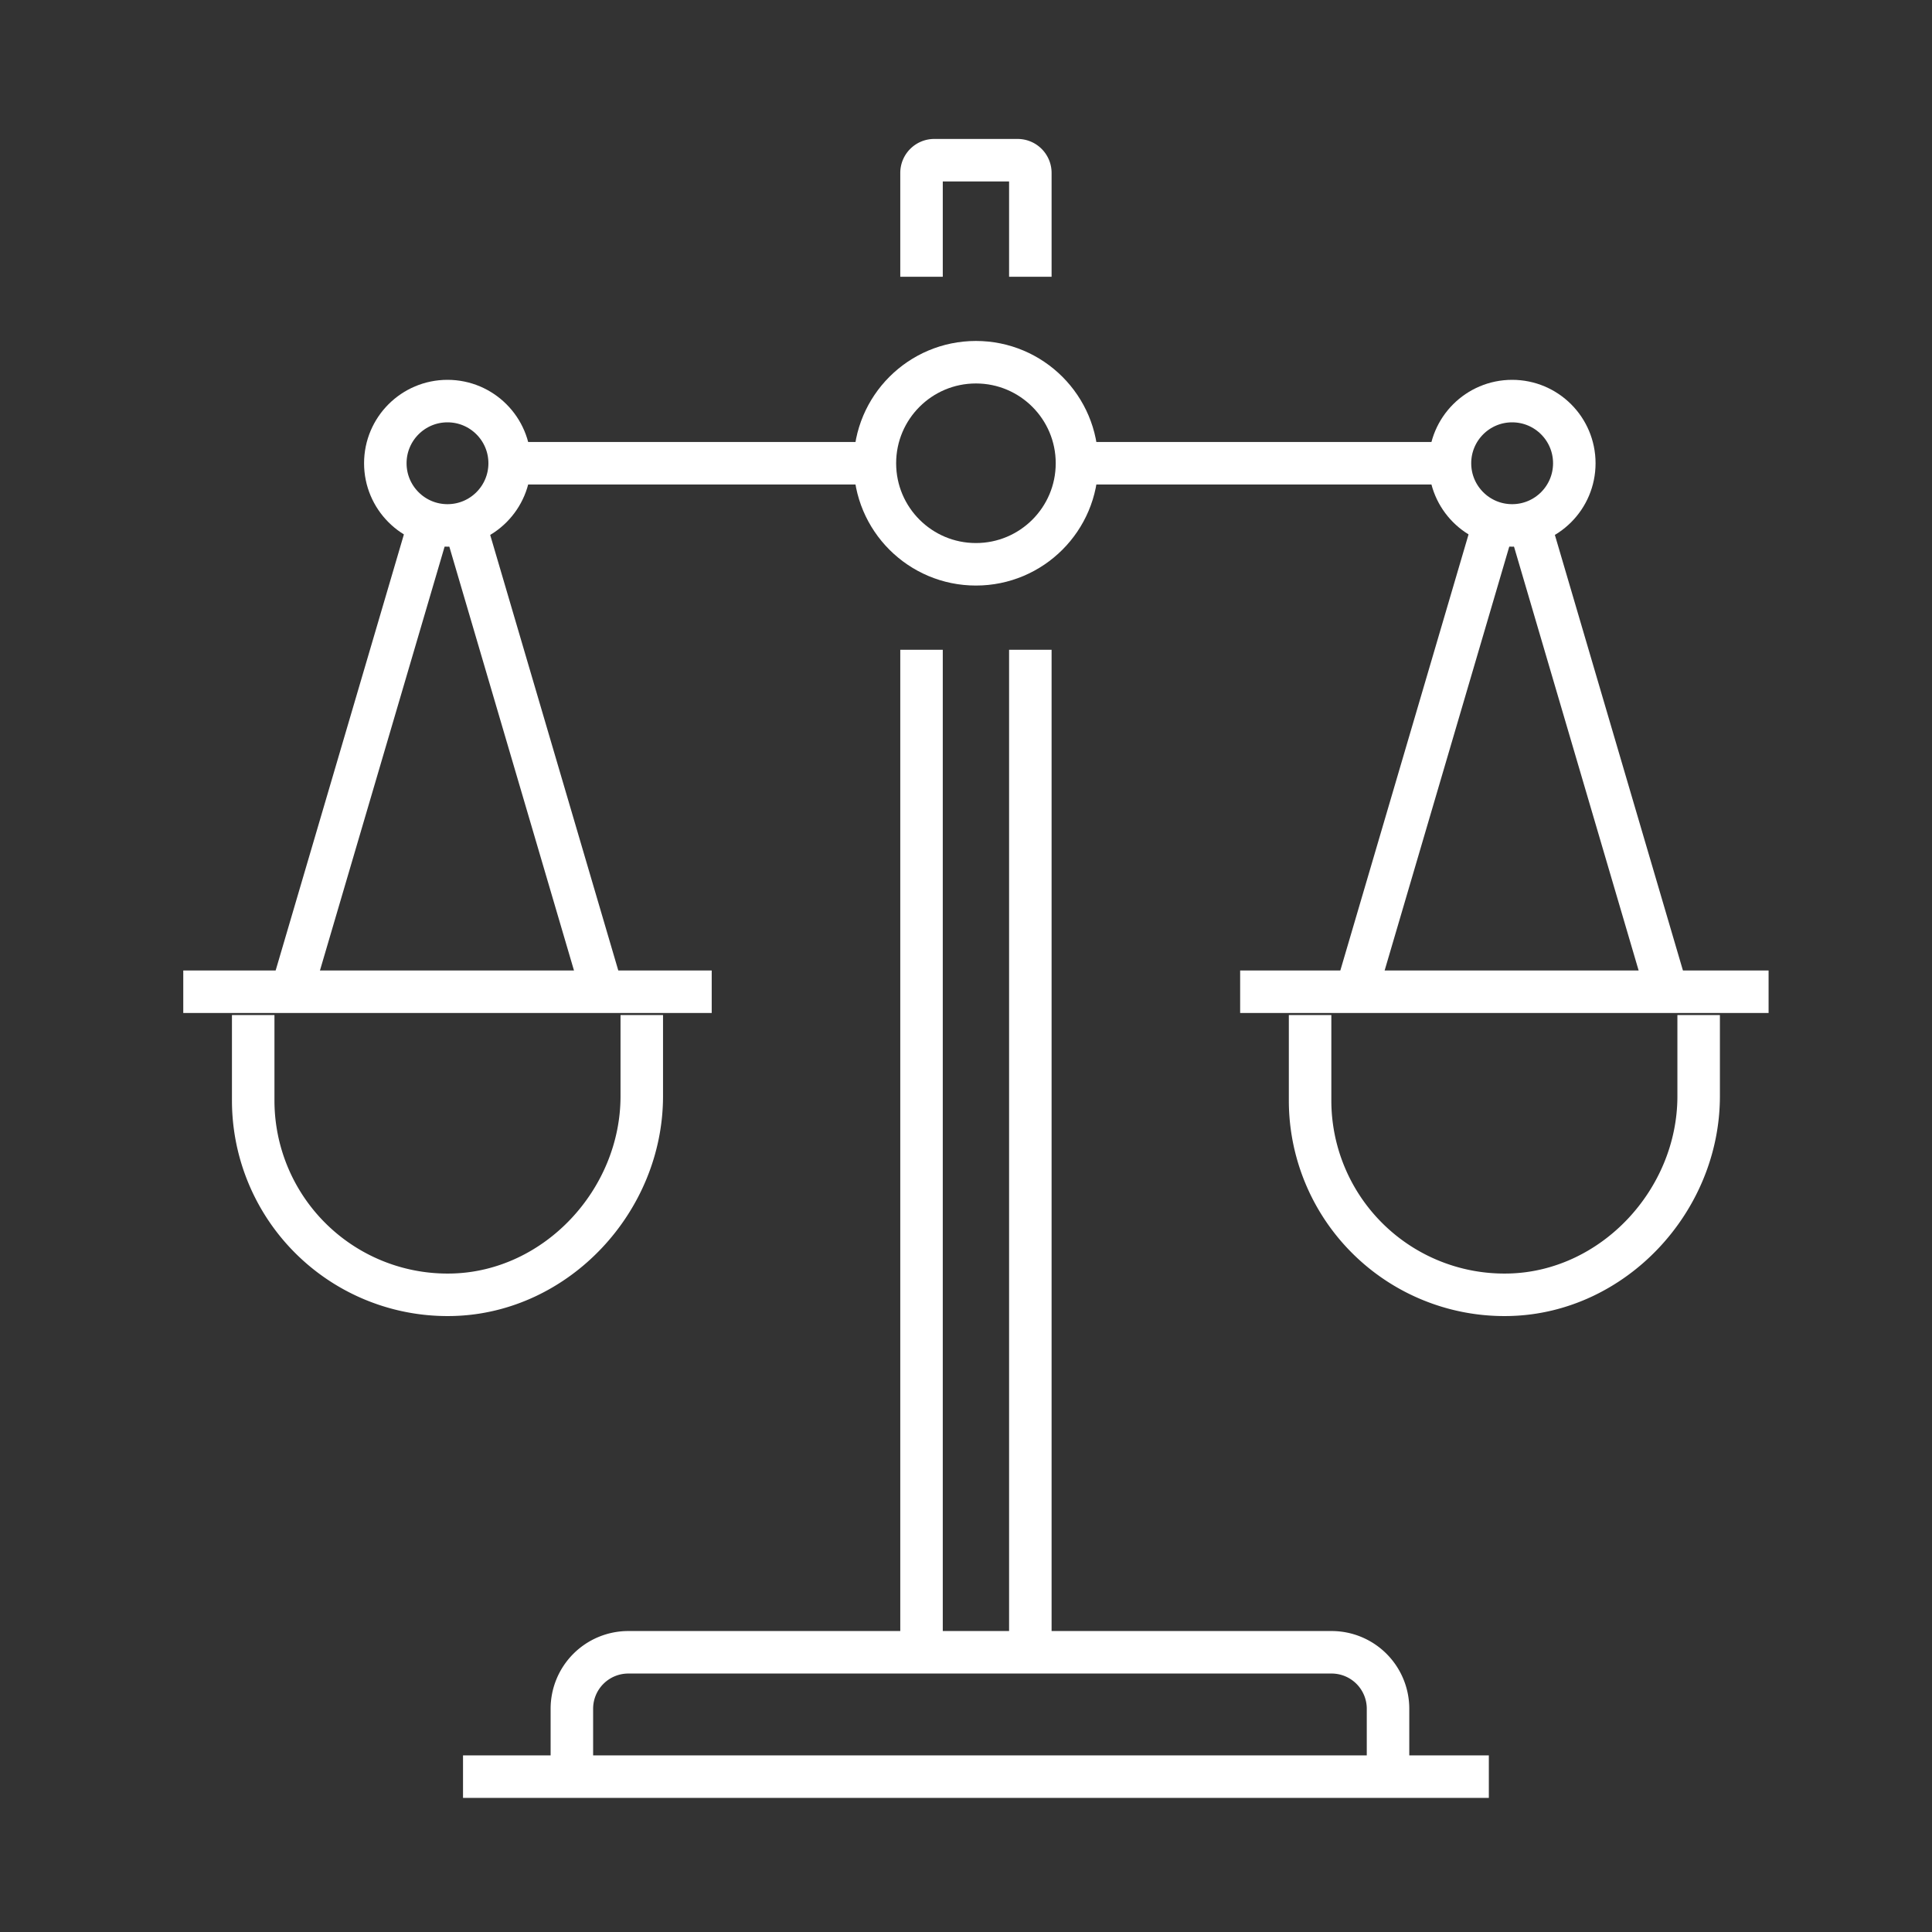
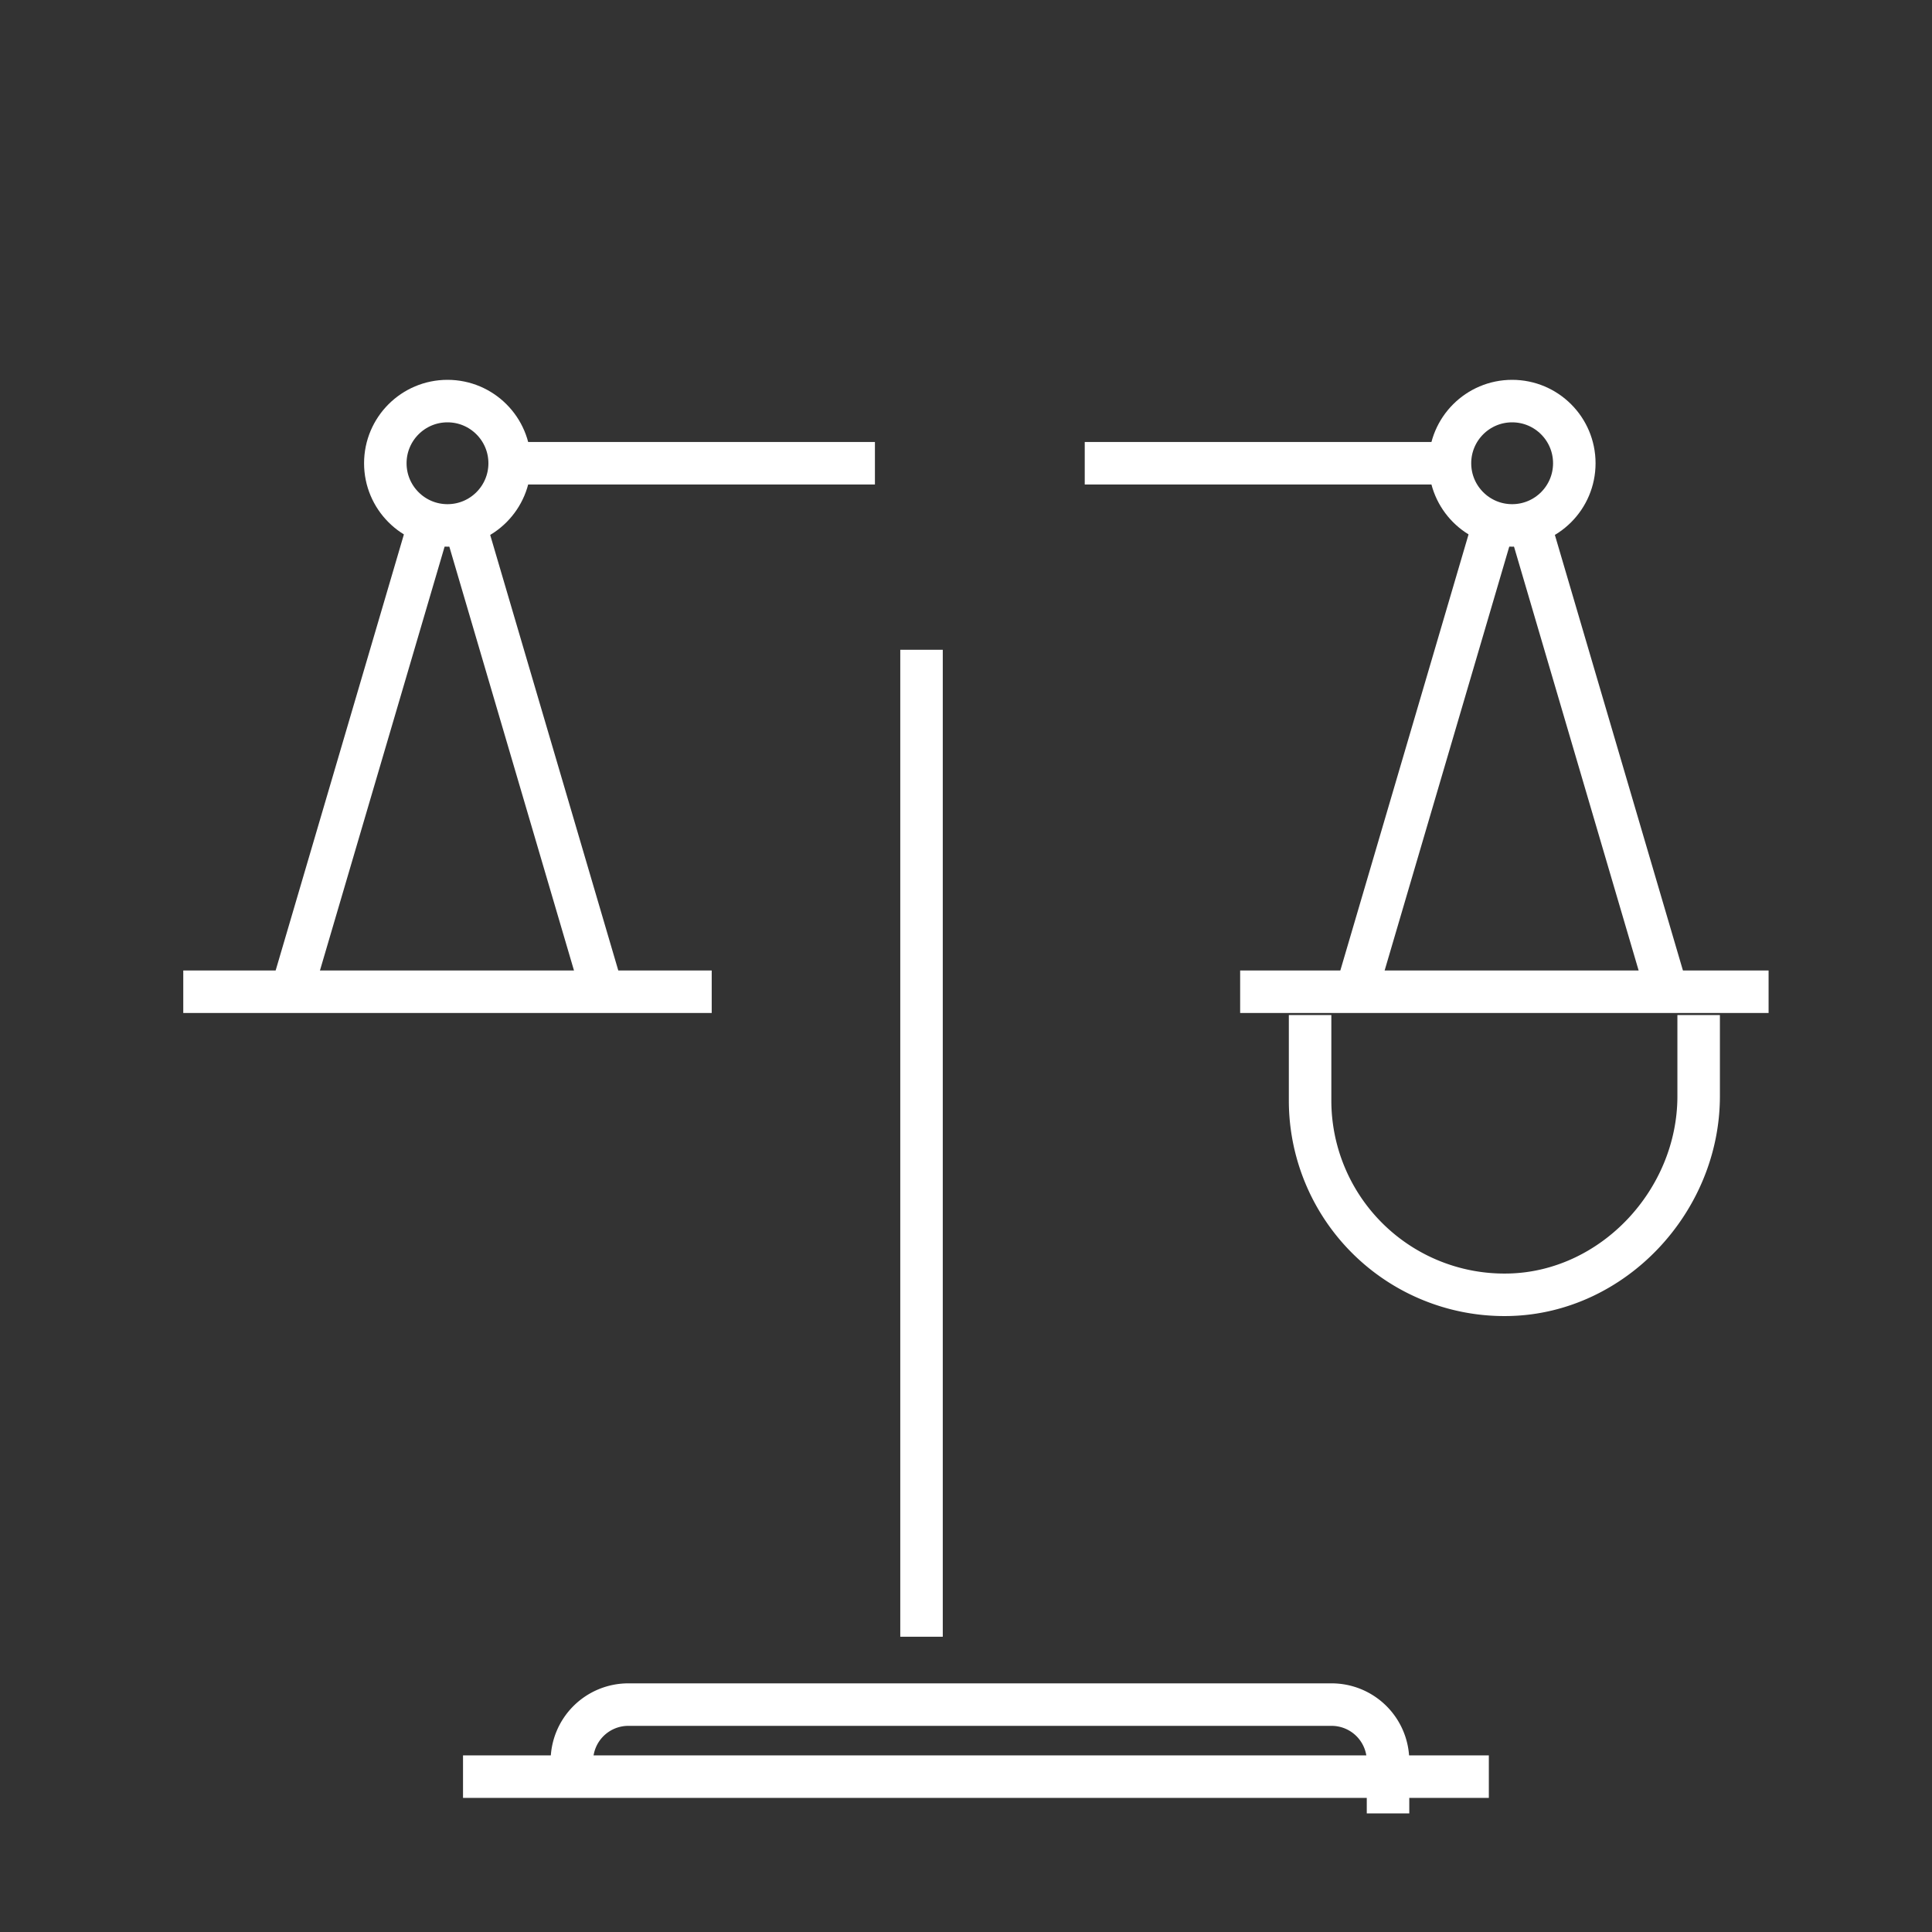
<svg xmlns="http://www.w3.org/2000/svg" id="Layer_1" data-name="Layer 1" viewBox="0 0 500 500">
  <rect x="0" y="0" width="500" height="500" fill="#333333" stroke="none" />
-   <path d="M166.09,262.69v21c0,27-22,50.69-48.94,51.39a50.29,50.29,0,0,1-51.62-50.26V262.69" fill="none" stroke="#fff" stroke-linejoin="round" stroke-width="11" />
  <line x1="47.43" y1="256.66" x2="184.19" y2="256.66" fill="none" stroke="#fff" stroke-linejoin="round" stroke-width="11" />
  <line x1="120.46" y1="136.17" x2="155.9" y2="256.67" fill="none" stroke="#fff" stroke-linejoin="round" stroke-width="11" />
  <line x1="110.89" y1="136.17" x2="75.45" y2="256.67" fill="none" stroke="#fff" stroke-linejoin="round" stroke-width="11" />
  <path d="M439.61,262.69v21c0,27-22,50.69-48.94,51.39a50.29,50.29,0,0,1-51.62-50.26V262.69" fill="none" stroke="#fff" stroke-linejoin="round" stroke-width="11" />
  <line x1="320.95" y1="256.66" x2="457.71" y2="256.66" fill="none" stroke="#fff" stroke-linejoin="round" stroke-width="11" />
  <line x1="396" y1="136.17" x2="431.43" y2="256.67" fill="none" stroke="#fff" stroke-linejoin="round" stroke-width="11" />
  <line x1="386.42" y1="136.17" x2="350.99" y2="256.67" fill="none" stroke="#fff" stroke-linejoin="round" stroke-width="11" />
-   <circle cx="252.57" cy="119.89" r="26.15" fill="none" stroke="#fff" stroke-linejoin="round" stroke-width="11" />
  <circle cx="115.81" cy="119.89" r="16.09" fill="none" stroke="#fff" stroke-linejoin="round" stroke-width="11" />
-   <line x1="266.65" y1="168.16" x2="266.65" y2="423.59" fill="none" stroke="#fff" stroke-linejoin="round" stroke-width="11" />
  <line x1="238.49" y1="168.16" x2="238.49" y2="423.59" fill="none" stroke="#fff" stroke-linejoin="round" stroke-width="11" />
-   <path d="M238.49,71.62V44.75a3.29,3.29,0,0,1,3.29-3.29h21.58a3.29,3.29,0,0,1,3.29,3.29V71.62" fill="none" stroke="#fff" stroke-linejoin="round" stroke-width="11" />
-   <path d="M148,455.76V442.22a14.61,14.61,0,0,1,14.61-14.61h182a14.61,14.61,0,0,1,14.61,14.61v13.54" fill="none" stroke="#fff" stroke-linejoin="round" stroke-width="11" />
+   <path d="M148,455.76a14.61,14.61,0,0,1,14.61-14.61h182a14.61,14.61,0,0,1,14.61,14.61v13.54" fill="none" stroke="#fff" stroke-linejoin="round" stroke-width="11" />
  <line x1="119.83" y1="459.79" x2="385.31" y2="459.79" fill="none" stroke="#fff" stroke-linejoin="round" stroke-width="11" />
  <line x1="131.9" y1="119.89" x2="226.43" y2="119.89" fill="none" stroke="#fff" stroke-linejoin="round" stroke-width="11" />
  <circle cx="391.34" cy="119.89" r="16.09" fill="none" stroke="#fff" stroke-linejoin="round" stroke-width="11" />
  <line x1="375.25" y1="119.89" x2="280.73" y2="119.89" fill="none" stroke="#fff" stroke-linejoin="round" stroke-width="11" />
</svg>